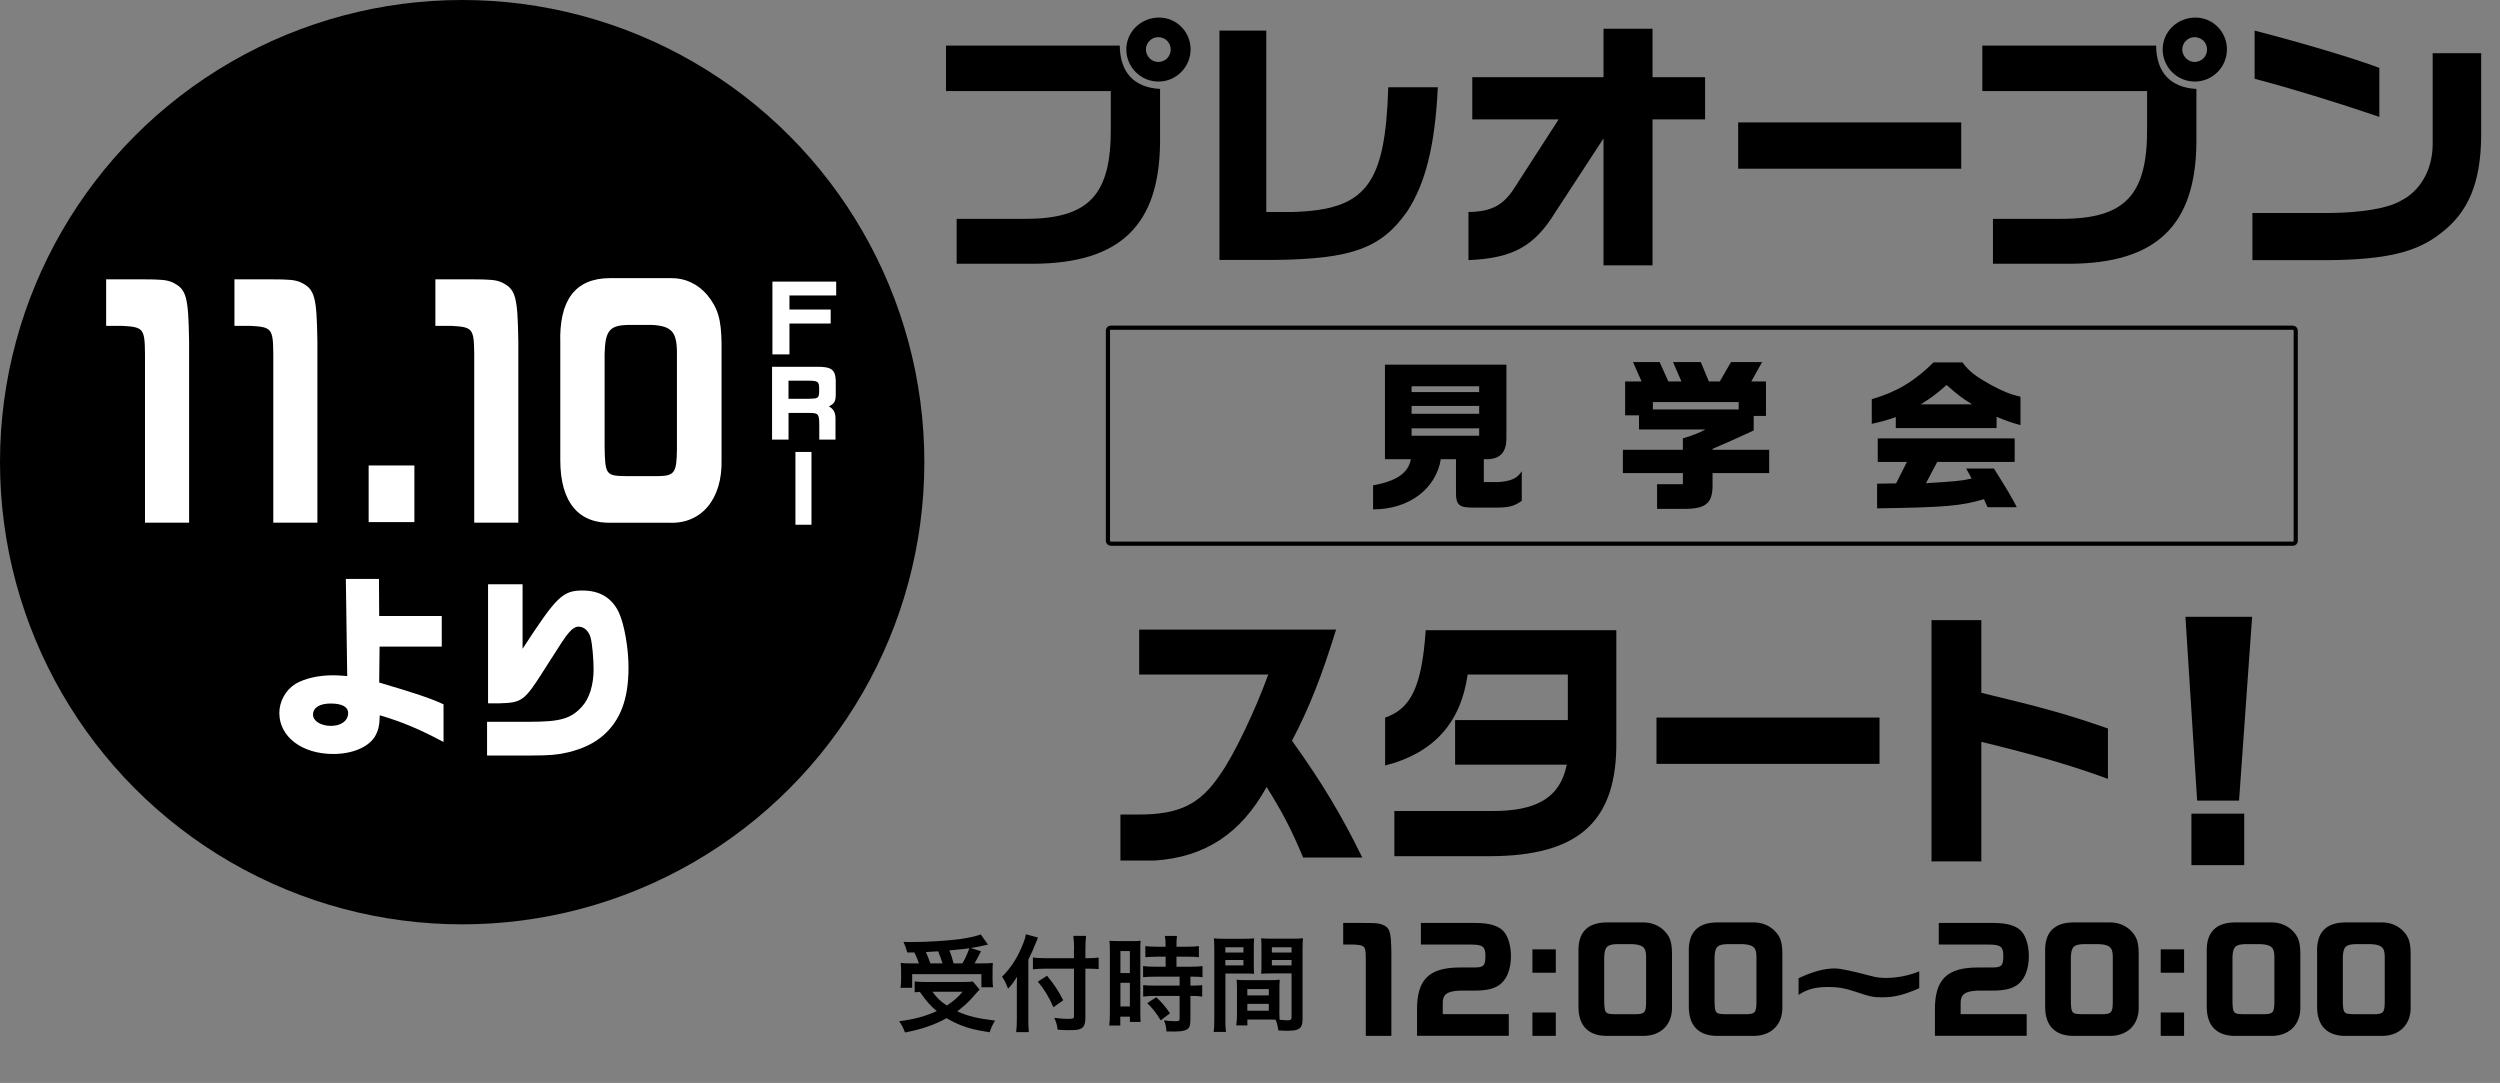
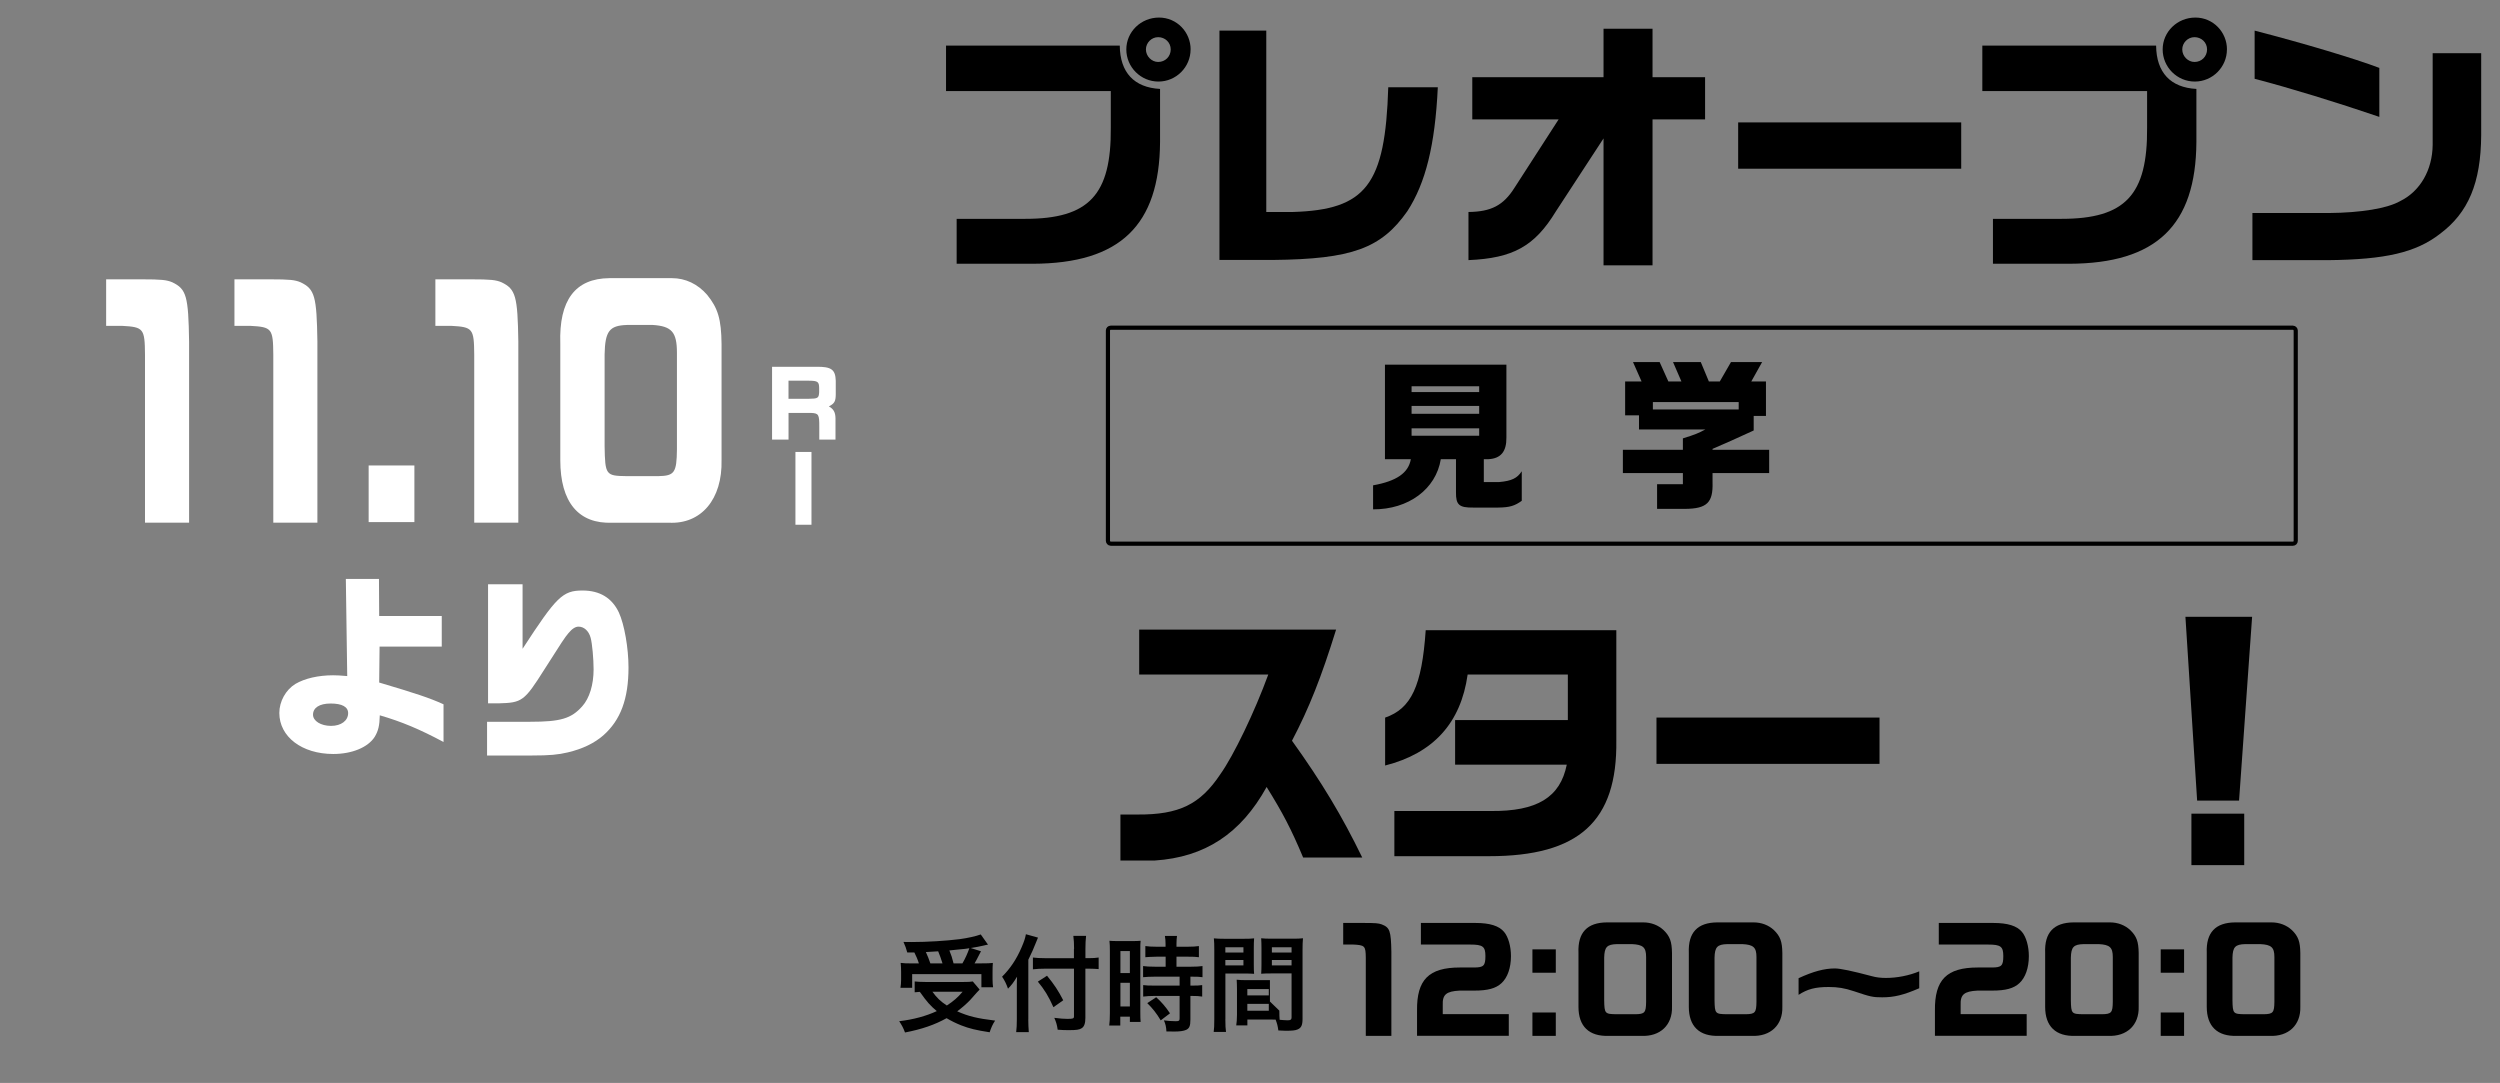
<svg xmlns="http://www.w3.org/2000/svg" id="_レイヤー_2" width="576.57" height="249.75" viewBox="0 0 576.57 249.75">
  <rect x="0" y="0" width="576.57" height="249.75" fill="#808080" stroke="none" />
  <g id="_レイヤー_1-2">
    <path d="m218.18,10.52h40.07c.06,6.22,3.33,9.67,9.29,9.99v12.25c-.13,19.22-9.23,28.01-29.33,28.07h-17.58v-10.36h15.83c14.7,0,19.85-5.53,19.72-21.04v-8.42h-38v-10.49Zm56.4.88c0,4.08-3.33,7.41-7.41,7.41s-7.41-3.33-7.41-7.41,3.39-7.35,7.54-7.35,7.29,3.39,7.29,7.35Zm-10.3,0c0,1.57,1.32,2.89,2.83,2.89,1.63,0,2.89-1.26,2.89-2.89s-1.32-2.83-2.89-2.83-2.83,1.32-2.83,2.83Z" style="stroke-width:0px;" />
    <path d="m292.04,7.06v41.83h6.09c16.96-.5,21.35-6.28,22.04-28.76h11.43c-.63,13.38-2.83,22.11-7.03,28.58-6.03,8.6-12.81,11.05-30.96,11.24h-12.37V7.06h10.8Z" style="stroke-width:0px;" />
    <path d="m338.68,48.89c5.21-.06,8.04-1.51,10.61-5.59l10.17-15.76h-19.91v-9.73h30.27V6.62h11.3v11.18h12.12v9.73h-12.12v33.66h-11.3v-29.27l-10.99,16.83c-4.9,8.04-9.86,10.8-20.16,11.24v-11.12Z" style="stroke-width:0px;" />
    <path d="m452.31,28.23v10.68h-51.44v-10.68h51.44Z" style="stroke-width:0px;" />
    <path d="m457.19,10.52h40.07c.06,6.22,3.33,9.67,9.29,9.99v12.25c-.12,19.22-9.23,28.01-29.33,28.07h-17.59v-10.36h15.83c14.7,0,19.85-5.53,19.72-21.04v-8.42h-38v-10.49Zm56.4.88c0,4.08-3.33,7.41-7.41,7.41s-7.41-3.33-7.41-7.41,3.39-7.35,7.54-7.35,7.29,3.39,7.29,7.35Zm-10.3,0c0,1.57,1.32,2.89,2.83,2.89,1.63,0,2.89-1.26,2.89-2.89s-1.32-2.83-2.89-2.83-2.83,1.32-2.83,2.83Z" style="stroke-width:0px;" />
    <path d="m572.23,12.27v18.9c-.06,10.99-2.95,17.9-9.55,22.8-5.53,4.27-12.5,5.9-25.81,6.03h-17.4v-10.87h17.58c7.47-.06,13.57-1.07,16.52-2.76,4.59-2.26,7.41-7.16,7.47-12.94V12.27h11.18Zm-52.25-5.21c11.18,2.89,23.17,6.47,28.76,8.6v11.3c-9.73-3.33-20.6-6.66-28.76-8.79V7.06Z" style="stroke-width:0px;" />
    <path d="m225.94,228.21q-.41.39-2.14,2.36c-.8.85-1.77,1.72-3.04,2.67,2.57,1.14,4.56,1.63,8.74,2.14-.56.83-.92,1.65-1.26,2.69-3.16-.49-4.64-.85-6.58-1.6-1.21-.49-2.21-.97-3.35-1.65-2.74,1.53-5.71,2.55-9.59,3.3-.41-1.09-.73-1.67-1.34-2.6,3.3-.39,6.21-1.19,8.67-2.33-1.53-1.29-2.26-2.11-3.91-4.44-.7.05-.75.05-1.19.1v-2.5c.66.07,1.5.12,2.48.12h8.81c1,0,1.6-.02,2.11-.12l1.58,1.87Zm-16.7-8.54c-.24-.9-.46-1.53-.87-2.43.83.02,1.48.02,1.92.02,3.5,0,7.91-.27,11-.66,1.99-.27,3.69-.66,4.9-1.09l1.67,2.35c-.39.07-.46.07-1.04.22-.95.22-1.7.36-2.94.56l2.36.75c-1.09,2.11-1.12,2.19-1.48,2.79h1.6c1.38,0,1.94-.02,2.62-.1-.05.63-.07,1.17-.07,2.04v1.77c0,.68.05,1.26.12,1.8h-2.69v-3.03h-15.97v3.16h-2.7c.1-.56.15-1.21.15-1.87v-1.82c0-.68-.02-1.19-.1-2.06.73.1,1.36.12,2.67.12h1.53c-.24-.8-.68-1.84-1.04-2.52h-1.63Zm8.13,2.52c-.32-1.02-.63-1.92-1-2.79-.07.02-1.02.07-2.84.17.39.85.73,1.68,1.04,2.62h2.79Zm-2.33,6.53c1.02,1.41,1.87,2.23,3.33,3.18,1.55-1.02,2.5-1.84,3.64-3.18h-6.97Zm6.92-6.53c.66-1.14,1.19-2.31,1.6-3.5-.63.1-.8.12-1.04.15-.27.02-.87.1-1.77.17-.39.05-1.02.1-1.8.19.46,1.12.63,1.65.97,2.99h2.04Z" style="stroke-width:0px;" />
    <path d="m237.15,235.13c0,1.09.05,1.99.12,2.91h-2.91c.1-.87.15-1.7.15-2.91v-7.16c0-1.19,0-1.75.05-2.72-.83,1.36-1.21,1.87-2.09,2.77-.37-1.07-.73-1.82-1.36-2.77,1.89-1.89,3.33-4.03,4.49-6.75.58-1.34.85-2.16,1-3.04l2.79.78c-.17.36-.34.78-.58,1.41-.29.8-.97,2.33-1.65,3.69v13.79Zm10.56-16.29c0-1.17-.05-2.16-.17-3.01h2.94c-.1.92-.15,1.8-.15,3.01v2.14h.7c1.07,0,1.72-.05,2.35-.15v2.67c-.66-.05-1.43-.1-2.28-.1h-.78v11.34c0,1.26-.27,2.02-.83,2.38-.53.36-1.19.46-2.99.46-.87,0-1.53-.02-2.57-.1-.15-1.07-.32-1.7-.78-2.74,1.38.17,2.14.24,2.99.24,1.36,0,1.55-.07,1.55-.61v-10.97h-6.6c-1,0-2.06.05-2.87.15v-2.72c.75.1,1.63.15,2.74.15h6.72v-2.14Zm-6.24,6.19c1.68,2.04,2.6,3.45,3.74,5.66l-2.26,1.6c-1.16-2.57-2.01-3.96-3.59-5.9l2.11-1.36Z" style="stroke-width:0px;" />
    <path d="m255.97,219.42c0-1.09-.02-1.72-.1-2.45.53.05,1,.07,2.14.07h2.94c1.09,0,1.53-.02,2.11-.07-.07.56-.07,1-.07,2.4v13.89c0,1.29.02,1.82.07,2.43h-2.48v-1.21h-2.21v2.04h-2.55c.1-.75.15-1.6.15-2.89v-14.2Zm2.43,5h2.18v-5.07h-2.18v5.07Zm0,7.7h2.18v-5.46h-2.18v5.46Zm8.35-11.48q-2.01.05-2.6.12v-2.57c.68.1,1.46.15,2.52.15h2.14v-.66c0-.68-.05-1.21-.15-1.82h2.79c-.07.56-.12,1.07-.12,1.82v.66h2.65c1.04,0,1.84-.05,2.52-.15v2.57c-.68-.1-1.41-.12-2.5-.12h-2.67v2.31h3.35c1.17,0,2.04-.05,2.65-.15v2.57c-.66-.1-1.31-.12-2.38-.12h-.41v2.06h.32c1.17,0,1.82-.02,2.4-.12v2.65c-.7-.12-1.31-.15-2.4-.15h-.32v5.49c0,1.41-.24,1.99-.97,2.33-.61.27-1.46.39-2.67.39q-.22,0-1.89-.02c-.05-1.04-.22-1.77-.58-2.55.61.1,1.87.19,2.72.19.75,0,.9-.12.9-.66v-5.17h-5.8c-.9,0-1.82.05-2.6.15v-2.65c.63.1,1.38.12,2.65.12h5.75v-2.06h-5.75c-1.02,0-1.92.05-2.67.12v-2.57c.61.1,1.53.15,2.7.15h2.5v-2.31h-2.06Zm.95,14.69c-.97-1.63-1.89-2.79-3.11-3.98l2.06-1.36c1.19,1.07,2.16,2.18,3.18,3.71l-2.14,1.63Z" style="stroke-width:0px;" />
-     <path d="m282.6,235c0,1.46.05,2.33.15,2.99h-2.84c.1-.73.14-1.51.14-3.01v-15.85c0-1.26-.02-1.94-.1-2.72.68.07,1.31.1,2.5.1h4.3c1.26,0,1.82-.02,2.48-.1-.05.78-.07,1.31-.07,2.26v3.71c0,1.12.02,1.67.07,2.21-.63-.05-1.38-.07-2.23-.07h-4.39v10.49Zm0-15.32h4.17v-1.21h-4.17v1.21Zm0,2.96h4.17v-1.24h-4.17v1.24Zm12.45,10.44c0,.92.02,1.48.07,2.11.53.05,1.41.12,1.85.12.68,0,.9-.17.9-.66v-10.15h-4.78c-.85,0-1.63.02-2.23.07.05-.7.07-1.17.07-2.21v-3.71c0-.83-.02-1.51-.07-2.26.66.07,1.24.1,2.48.1h4.66c1.21,0,1.82-.02,2.5-.1-.07.87-.1,1.48-.1,2.69v15.9c0,1.46-.29,2.09-1.17,2.45-.51.22-1.24.29-2.74.29-.34,0-.44,0-1.67-.07-.15-1.09-.27-1.53-.63-2.5-.7-.02-1.17-.02-1.36-.02h-5.15v1.36h-2.57c.1-.58.17-1.55.17-2.43v-5.92c0-.85-.03-1.53-.07-2.19.7.07,1.26.1,2.26.1h5.41c1.02,0,1.55-.02,2.26-.1-.05.63-.07,1.24-.07,2.19v4.93Zm-7.38-3.52h4.95v-1.46h-4.95v1.46Zm0,3.54h4.95v-1.58h-4.95v1.58Zm5.66-13.42h4.54v-1.21h-4.54v1.21Zm0,2.96h4.54v-1.24h-4.54v1.24Z" style="stroke-width:0px;" />
+     <path d="m282.6,235c0,1.46.05,2.33.15,2.99h-2.84c.1-.73.14-1.51.14-3.01v-15.85c0-1.26-.02-1.94-.1-2.72.68.07,1.31.1,2.5.1h4.3c1.26,0,1.82-.02,2.48-.1-.05.78-.07,1.31-.07,2.26v3.71c0,1.12.02,1.67.07,2.21-.63-.05-1.38-.07-2.23-.07h-4.39v10.49Zm0-15.32h4.17v-1.21h-4.17v1.21Zm0,2.96h4.17v-1.24h-4.17v1.24Zm12.45,10.44c0,.92.02,1.48.07,2.11.53.05,1.41.12,1.85.12.68,0,.9-.17.9-.66v-10.15h-4.78c-.85,0-1.63.02-2.23.07.05-.7.07-1.17.07-2.21v-3.71c0-.83-.02-1.51-.07-2.26.66.07,1.24.1,2.48.1h4.66c1.21,0,1.82-.02,2.5-.1-.07.87-.1,1.48-.1,2.69v15.9c0,1.46-.29,2.09-1.17,2.45-.51.22-1.24.29-2.74.29-.34,0-.44,0-1.67-.07-.15-1.09-.27-1.53-.63-2.5-.7-.02-1.17-.02-1.36-.02h-5.15v1.36h-2.57c.1-.58.17-1.55.17-2.43v-5.92c0-.85-.03-1.53-.07-2.19.7.07,1.26.1,2.26.1h5.41v4.93Zm-7.38-3.52h4.95v-1.46h-4.95v1.46Zm0,3.54h4.95v-1.58h-4.95v1.58Zm5.66-13.42h4.54v-1.21h-4.54v1.21Zm0,2.96h4.54v-1.24h-4.54v1.24Z" style="stroke-width:0px;" />
    <path d="m314.52,212.86c2.73,0,3.36.06,4.12.32,1.9.73,2.16,1.49,2.25,6.34v19.38h-5.9v-17.99c-.03-2.79-.19-2.95-3.08-3.08h-2.13v-4.98h4.73Z" style="stroke-width:0px;" />
    <path d="m327.68,212.86h12.63c3.27,0,5.42.67,6.57,2.06.98,1.17,1.59,3.33,1.59,5.58,0,2.7-.79,4.98-2.19,6.25-1.3,1.21-3.17,1.71-6.25,1.71h-3.39c-3.11.16-4,.92-3.9,3.36v2.06h15.23v5.01h-21.16v-5.8c-.09-7.14,2.7-9.96,9.9-9.96h3.24c2.22,0,2.63-.41,2.63-2.63s-.6-2.66-3.52-2.66h-11.36v-4.98Z" style="stroke-width:0px;" />
    <path d="m353.42,218.95h5.39v5.39h-5.39v-5.39Zm5.39,14.56v5.39h-5.39v-5.39h5.39Z" style="stroke-width:0px;" />
    <path d="m378.98,212.73c1.81,0,3.46.63,4.69,1.78,1.46,1.43,1.9,2.63,1.94,5.27v12.4c.13,4.22-2.73,6.92-7.07,6.72h-7.52c-4.54.16-6.98-2.19-6.98-6.69v-12.47c-.19-4.66,2-6.98,6.57-7.01h8.38Zm-6.06,5.01c-2.32.06-2.89.67-2.95,3.14v9.83c.06,3.08.16,3.17,2.92,3.2h4.28c2.16-.03,2.44-.38,2.47-2.85v-10.34c0-2.22-.7-2.86-3.27-2.98h-3.46Z" style="stroke-width:0px;" />
    <path d="m404.43,212.73c1.81,0,3.46.63,4.69,1.78,1.46,1.43,1.9,2.63,1.94,5.27v12.4c.13,4.22-2.73,6.92-7.07,6.72h-7.52c-4.54.16-6.98-2.19-6.98-6.69v-12.47c-.19-4.66,2-6.98,6.57-7.01h8.38Zm-6.06,5.01c-2.32.06-2.89.67-2.95,3.14v9.83c.06,3.08.16,3.17,2.92,3.2h4.28c2.16-.03,2.44-.38,2.47-2.85v-10.34c0-2.22-.7-2.86-3.27-2.98h-3.46Z" style="stroke-width:0px;" />
    <path d="m442.62,227.92c-3.58,1.55-5.77,2.09-8.53,2.09-2.16,0-2.73-.13-6.5-1.4-2.19-.73-3.74-.98-5.84-.98-3.11,0-4.89.48-6.95,1.81v-3.84c3.36-1.55,5.93-2.25,8.38-2.25q1.84,0,8.5,1.78c1.02.29,2.09.41,3.27.41,2.54,0,5.33-.54,7.68-1.52v3.9Z" style="stroke-width:0px;" />
    <path d="m447.12,212.86h12.63c3.27,0,5.42.67,6.57,2.06.98,1.17,1.59,3.33,1.59,5.58,0,2.7-.79,4.98-2.19,6.25-1.3,1.21-3.17,1.71-6.25,1.71h-3.39c-3.11.16-4,.92-3.9,3.36v2.06h15.23v5.01h-21.16v-5.8c-.09-7.14,2.7-9.96,9.9-9.96h3.24c2.22,0,2.63-.41,2.63-2.63s-.6-2.66-3.52-2.66h-11.36v-4.98Z" style="stroke-width:0px;" />
    <path d="m486.61,212.73c1.81,0,3.46.63,4.69,1.78,1.46,1.43,1.9,2.63,1.94,5.27v12.4c.13,4.22-2.73,6.92-7.07,6.72h-7.52c-4.54.16-6.98-2.19-6.98-6.69v-12.47c-.19-4.66,2-6.98,6.57-7.01h8.38Zm-6.06,5.01c-2.32.06-2.89.67-2.95,3.14v9.83c.06,3.08.16,3.17,2.92,3.2h4.28c2.16-.03,2.44-.38,2.47-2.85v-10.34c0-2.22-.7-2.86-3.27-2.98h-3.46Z" style="stroke-width:0px;" />
    <path d="m498.32,218.95h5.39v5.39h-5.39v-5.39Zm5.39,14.56v5.39h-5.39v-5.39h5.39Z" style="stroke-width:0px;" />
    <path d="m523.88,212.73c1.81,0,3.46.63,4.7,1.78,1.46,1.43,1.9,2.63,1.94,5.27v12.4c.13,4.22-2.73,6.92-7.08,6.72h-7.52c-4.54.16-6.98-2.19-6.98-6.69v-12.47c-.19-4.66,2-6.98,6.57-7.01h8.38Zm-6.06,5.01c-2.32.06-2.89.67-2.95,3.14v9.83c.06,3.08.16,3.17,2.92,3.2h4.28c2.16-.03,2.44-.38,2.47-2.85v-10.34c0-2.22-.7-2.86-3.27-2.98h-3.46Z" style="stroke-width:0px;" />
-     <path d="m549.33,212.73c1.81,0,3.46.63,4.69,1.78,1.46,1.43,1.9,2.63,1.94,5.27v12.4c.13,4.22-2.73,6.92-7.07,6.72h-7.52c-4.54.16-6.98-2.19-6.98-6.69v-12.47c-.19-4.66,2-6.98,6.57-7.01h8.38Zm-6.06,5.01c-2.32.06-2.89.67-2.95,3.14v9.83c.06,3.08.16,3.17,2.92,3.2h4.28c2.16-.03,2.44-.38,2.47-2.85v-10.34c0-2.22-.7-2.86-3.27-2.98h-3.46Z" style="stroke-width:0px;" />
    <path d="m319.41,105.9v-21.8h28.01v16.81c.04,3.24-1.3,4.84-4.13,4.99h-1.08v5.28h3.5c2.94-.26,4.2-.89,5.25-2.49v6.81c-1.6,1.15-2.75,1.53-5.43,1.56h-5.8c-3.2.04-3.98-.63-3.94-3.53v-7.63h-3.5c-1.12,6.92-7.48,11.61-15.62,11.57v-5.54c5.43-.97,8.15-2.86,8.71-6.03h-5.95Zm21.73-15.48v-1.34h-15.59v1.34h15.59Zm0,5.02v-1.82h-15.59v1.82h15.59Zm0,5.06v-1.71h-15.59v1.71h15.59Z" style="stroke-width:0px;" />
    <path d="m388.12,103.74v-2.64c2.79-.86,3.57-1.19,5.17-2.05h-15.29v-3.27h-3.2v-7.81h3.79l-1.97-4.46h6.14l2.01,4.46h3.01l-1.93-4.46h6.4l1.86,4.46h2.53l2.57-4.46h7.18l-2.49,4.46h3.38v7.96h-2.83v3.35c-4.95,2.27-5.62,2.57-9.49,4.24v.22h13.06v5.36h-13.06v2.16c.15,4.65-1.3,6.06-6.32,6.1h-6.47v-5.69h5.95v-2.57h-13.84v-5.36h13.84Zm12.87-9.3v-1.71h-19.79v1.71h19.79Z" style="stroke-width:0px;" />
-     <path d="m452.59,83.58c1.56,2.08,2.9,3.12,6.47,5.13,2.79,1.52,4.54,2.23,6.92,2.79v6.55c-2.23-.63-3.39-1.04-5.51-1.93v2.6h-23.25v-2.53c-2.16.74-3.05,1-5.54,1.56v-5.69c5.69-1.64,9.75-4.05,14.25-8.48h6.66Zm-19.68,27.97l4.39-.07,2.49-4.95h-6.73v-5.43h31.58v5.43h-17.86l-2.6,4.91c6.73-.41,8-.52,10.53-1.08l-1.26-2.31h6.4c3.12,4.95,3.94,6.36,5.28,8.93h-6.73l-.86-1.86c-5.13,1.56-9.04,1.9-24.63,2.12v-5.69Zm21.91-18.3c-2.2-1.34-3.46-2.31-5.88-4.46-2.27,2.01-3.53,2.94-5.95,4.46h11.83Z" style="stroke-width:0px;" />
    <rect x="255.52" y="75.58" width="273.94" height="49.81" rx=".64" ry=".64" style="fill:none; stroke:#000; stroke-miterlimit:10; stroke-width:.96px;" />
    <path d="m262.73,155.57v-10.36h45.41c-3.39,10.93-6.22,18.09-10.17,25.62,6.97,9.73,11.56,17.4,16.2,26.94h-13.63c-2.76-6.59-4.71-10.3-8.42-16.27-5.97,10.8-14.26,16.2-25.81,16.96h-7.91v-10.61h3.96c9.55.06,14.44-2.32,19.09-9.3,3.08-4.33,7.91-14.38,11.05-22.99h-29.77Z" style="stroke-width:0px;" />
    <path d="m372.77,145.33v25.44c.25,18.65-8.6,26.69-29.33,26.69h-21.86v-10.42h22.17c10.74.12,16.08-3.14,17.59-10.68h-25.75v-10.3h26v-10.49h-23.11c-1.57,11.18-7.91,18.15-19.03,20.98v-11.05c6.03-2.07,8.48-7.29,9.36-20.16h43.96Z" style="stroke-width:0px;" />
    <path d="m433.47,165.49v10.68h-51.44v-10.68h51.44Z" style="stroke-width:0px;" />
-     <path d="m456.95,143.01v16.77c14.63,3.52,19.97,5.02,29.2,8.23v11.62c-8.42-3.08-16.33-5.4-29.2-8.54v27.57h-11.49v-55.64h11.49Z" style="stroke-width:0px;" />
    <path d="m519.4,142.25l-3.01,42.39h-9.67l-2.7-42.39h15.39Zm-1.82,45.41v11.87h-12.18v-11.87h12.18Z" style="stroke-width:0px;" />
-     <circle cx="106.59" cy="106.59" r="106.59" style="stroke-width:0px;" />
    <path d="m32.62,64.42c4.7,0,5.8.14,7.11.68,3.28,1.57,3.72,3.21,3.88,13.67v41.77h-10.17v-38.76c-.05-6.02-.33-6.36-5.3-6.63h-3.66v-10.73h8.15Z" style="fill:#fff; stroke-width:0px;" />
    <path d="m62.21,64.42c4.7,0,5.8.14,7.11.68,3.28,1.57,3.72,3.21,3.88,13.67v41.77h-10.17v-38.76c-.05-6.02-.33-6.36-5.3-6.63h-3.66v-10.73h8.15Z" style="fill:#fff; stroke-width:0px;" />
    <path d="m85.02,107.35h10.55v13.06h-10.55v-13.06Z" style="fill:#fff; stroke-width:0px;" />
    <path d="m108.55,64.42c4.7,0,5.8.14,7.11.68,3.28,1.57,3.72,3.21,3.88,13.67v41.77h-10.17v-38.76c-.05-6.02-.33-6.36-5.3-6.63h-3.66v-10.73h8.15Z" style="fill:#fff; stroke-width:0px;" />
    <path d="m154.98,64.15c3.12,0,5.96,1.37,8.09,3.83,2.52,3.08,3.28,5.67,3.34,11.35v26.73c.22,9.09-4.7,14.9-12.2,14.49h-12.96c-7.82.34-12.03-4.72-12.03-14.42v-26.87c-.33-10.05,3.45-15.04,11.32-15.11h14.44Zm-10.45,10.8c-3.99.14-4.98,1.44-5.09,6.77v21.19c.11,6.63.27,6.84,5.03,6.9h7.38c3.72-.07,4.21-.82,4.27-6.15v-22.29c0-4.79-1.2-6.15-5.63-6.43h-5.96Z" style="fill:#fff; stroke-width:0px;" />
-     <path d="m178.15,64.94h14.7v3.21h-10.78v3.23h9.51v3.23h-9.51v7.12h-3.93v-16.79Z" style="fill:#fff; stroke-width:0px;" />
    <path d="m188.31,84.59c3.41-.04,4.36.63,4.44,3.23v3.13c-.02,1.62-.29,2.11-1.59,2.78,1.08.59,1.51,1.35,1.53,2.76v4.89h-3.74v-2.84c.02-2.99-.14-3.23-1.94-3.31h-5.15v6.15h-3.8v-16.79h10.26Zm-1.76,7.38c2.07-.02,2.29-.16,2.37-1.49v-1c-.02-1.45-.33-1.66-2.33-1.68h-4.74v4.17h4.7Z" style="fill:#fff; stroke-width:0px;" />
    <path d="m187.15,104.23v16.79h-3.7v-16.79h3.7Z" style="fill:#fff; stroke-width:0px;" />
    <path d="m79.75,133.52h7.65l.05,8.55h14.43v7.06h-14.34l-.09,8.28c8.37,2.49,11.58,3.53,14.84,5.02v8.69c-5.52-2.94-9.59-4.66-14.7-6.15-.05,2.4-.36,3.62-1.18,4.98-1.54,2.4-5.2,3.94-9.55,3.94-7.24,0-12.44-3.98-12.44-9.46,0-2.67,1.49-5.34,3.71-6.7,2.17-1.27,5.29-1.99,8.69-1.99.68,0,1.81.04,3.26.18l-.32-22.39Zm-7.56,31.31c0,1.45,1.81,2.58,4.16,2.58s3.94-1.22,3.94-2.94c0-1.45-1.4-2.22-4.03-2.22s-4.07,1-4.07,2.58Z" style="fill:#fff; stroke-width:0px;" />
    <path d="m112.34,166.46h9.95c6.97,0,9.46-.72,11.99-3.57,1.67-1.86,2.62-4.98,2.62-8.51,0-2.4-.32-5.97-.68-7.28-.41-1.54-1.49-2.58-2.8-2.58-.68,0-1.45.45-2.31,1.49-.81.95-1.54,2.04-5.61,8.46-4.57,7.24-5.11,7.6-10.45,7.74h-2.49v-27.46h7.96v14.88c7.83-12.03,9.23-13.44,13.84-13.44,3.98,0,6.79,1.72,8.37,5.07,1.27,2.76,2.22,8.23,2.22,12.67,0,7.24-1.81,12.12-5.79,15.65-2.08,1.81-4.75,3.12-8.19,3.94-2.22.54-4.3.72-8.19.72h-10.45v-7.78Z" style="fill:#fff; stroke-width:0px;" />
  </g>
</svg>